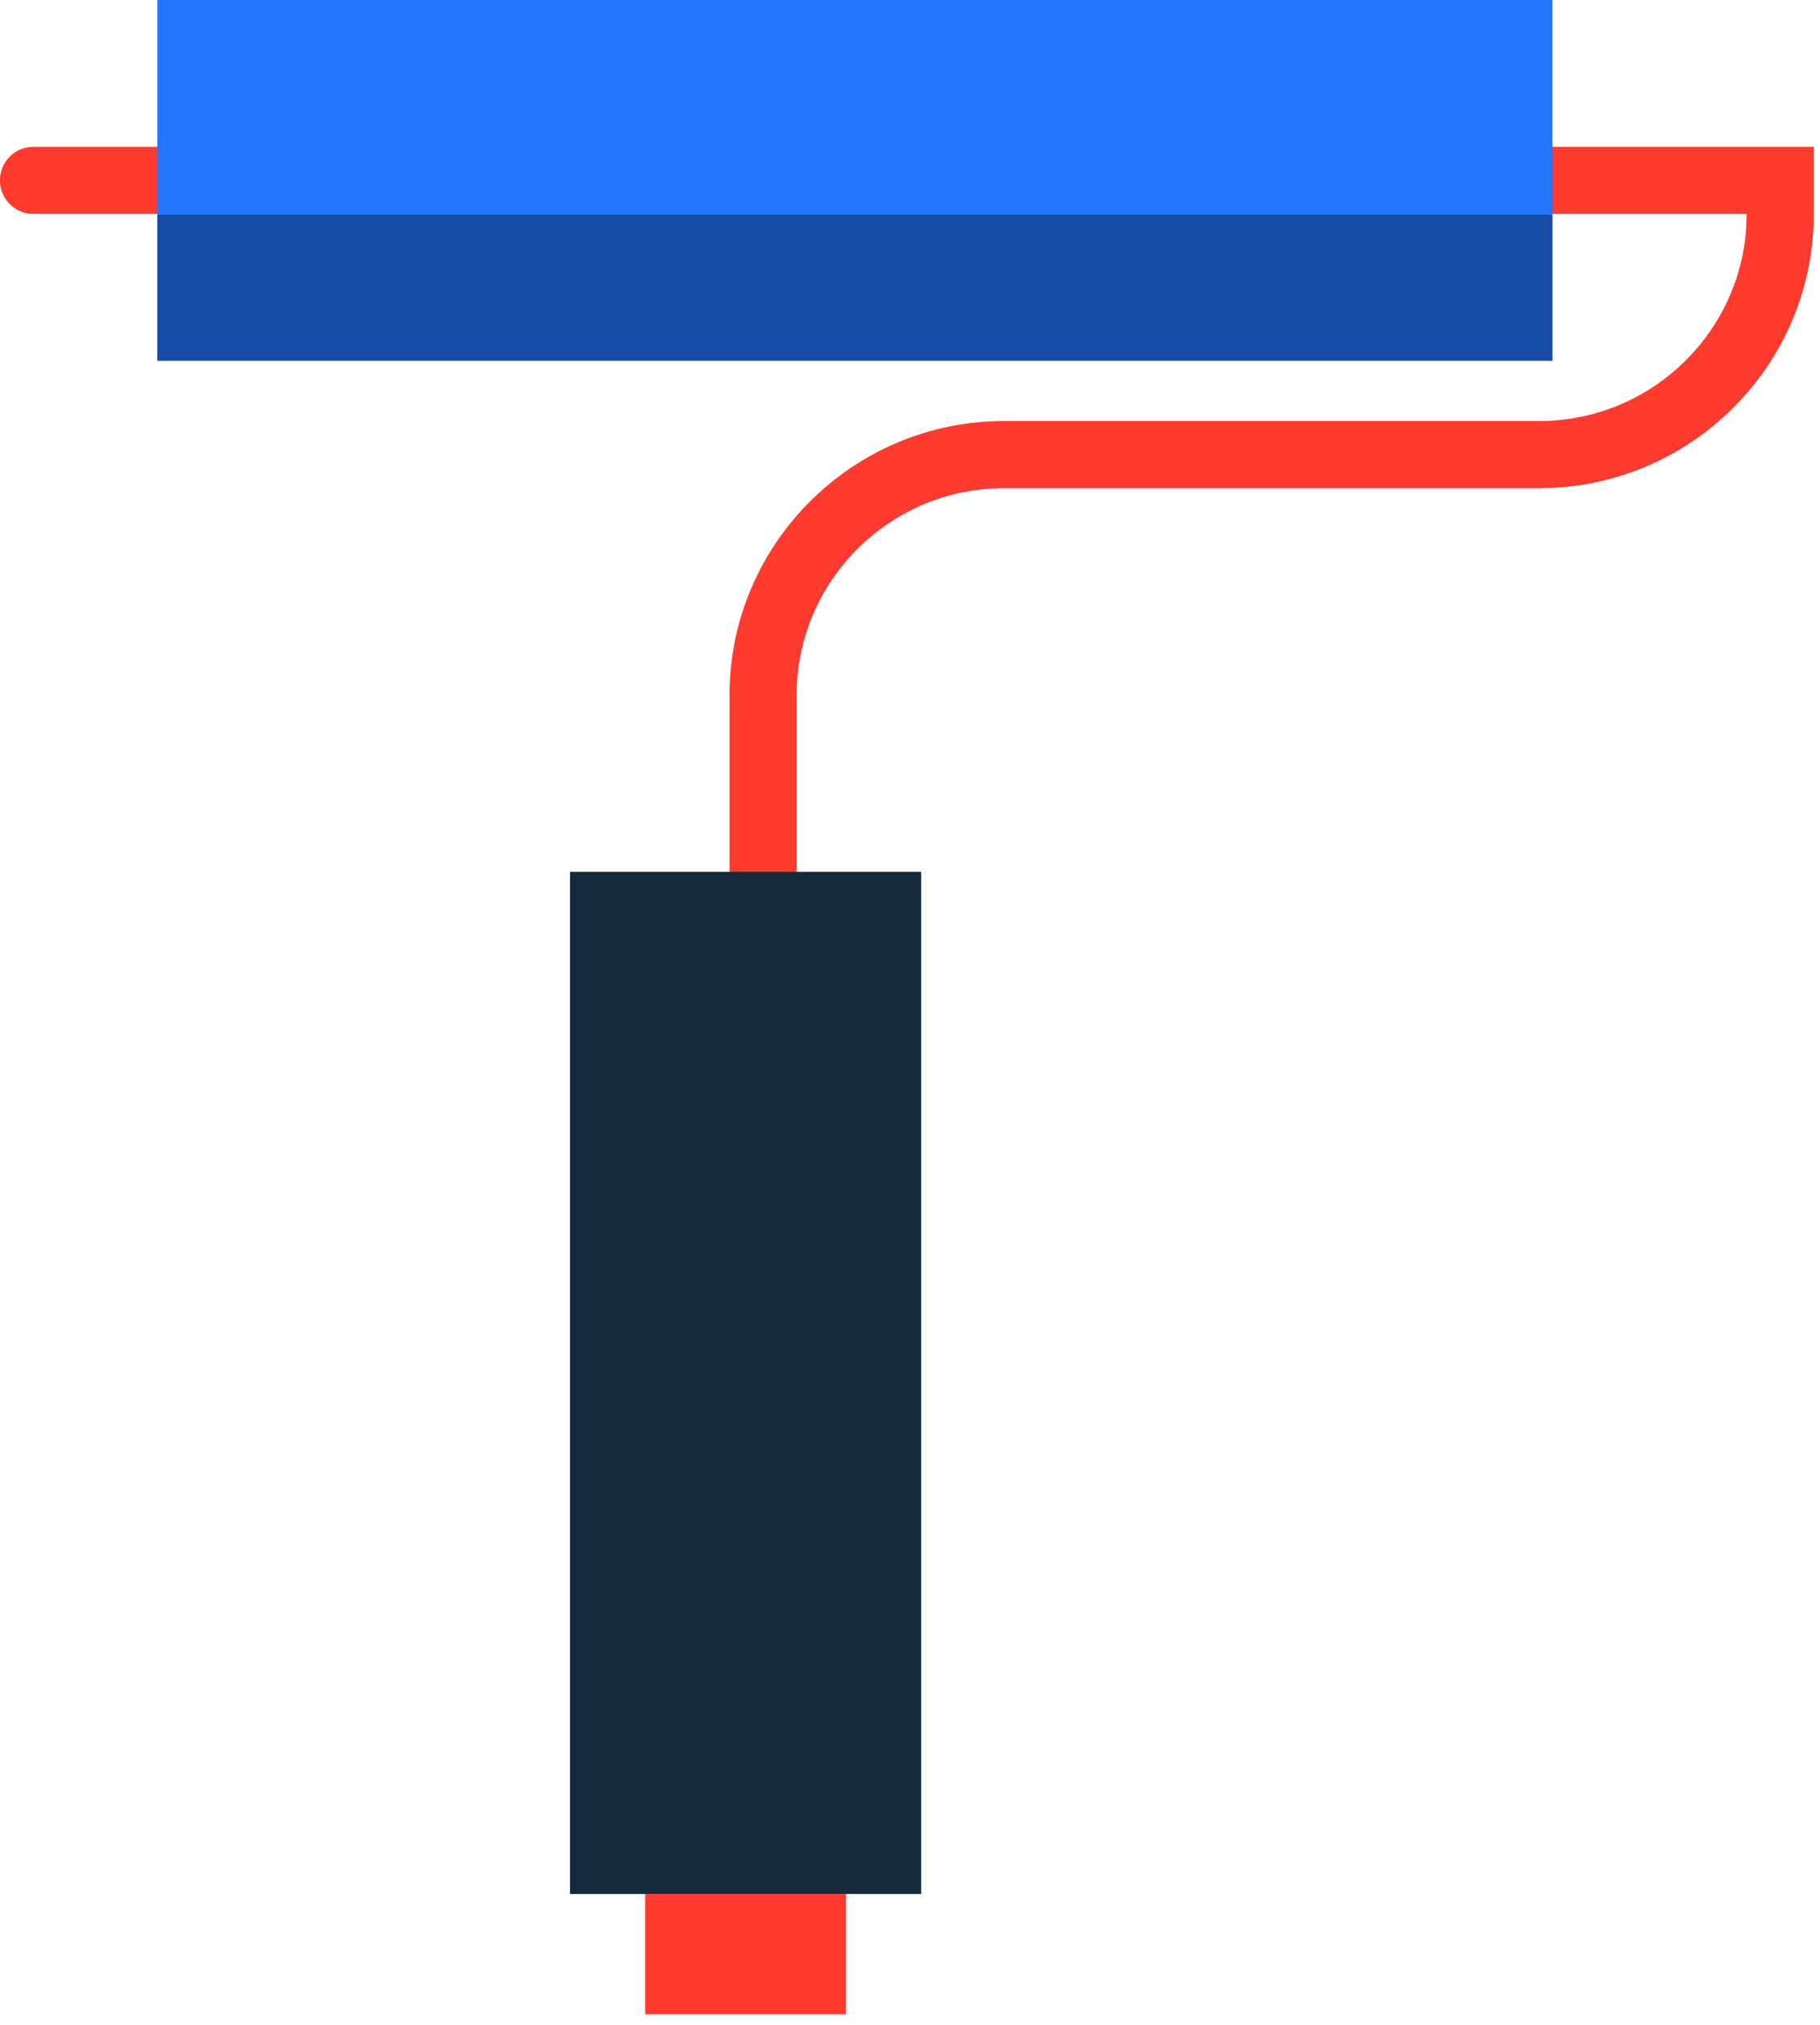
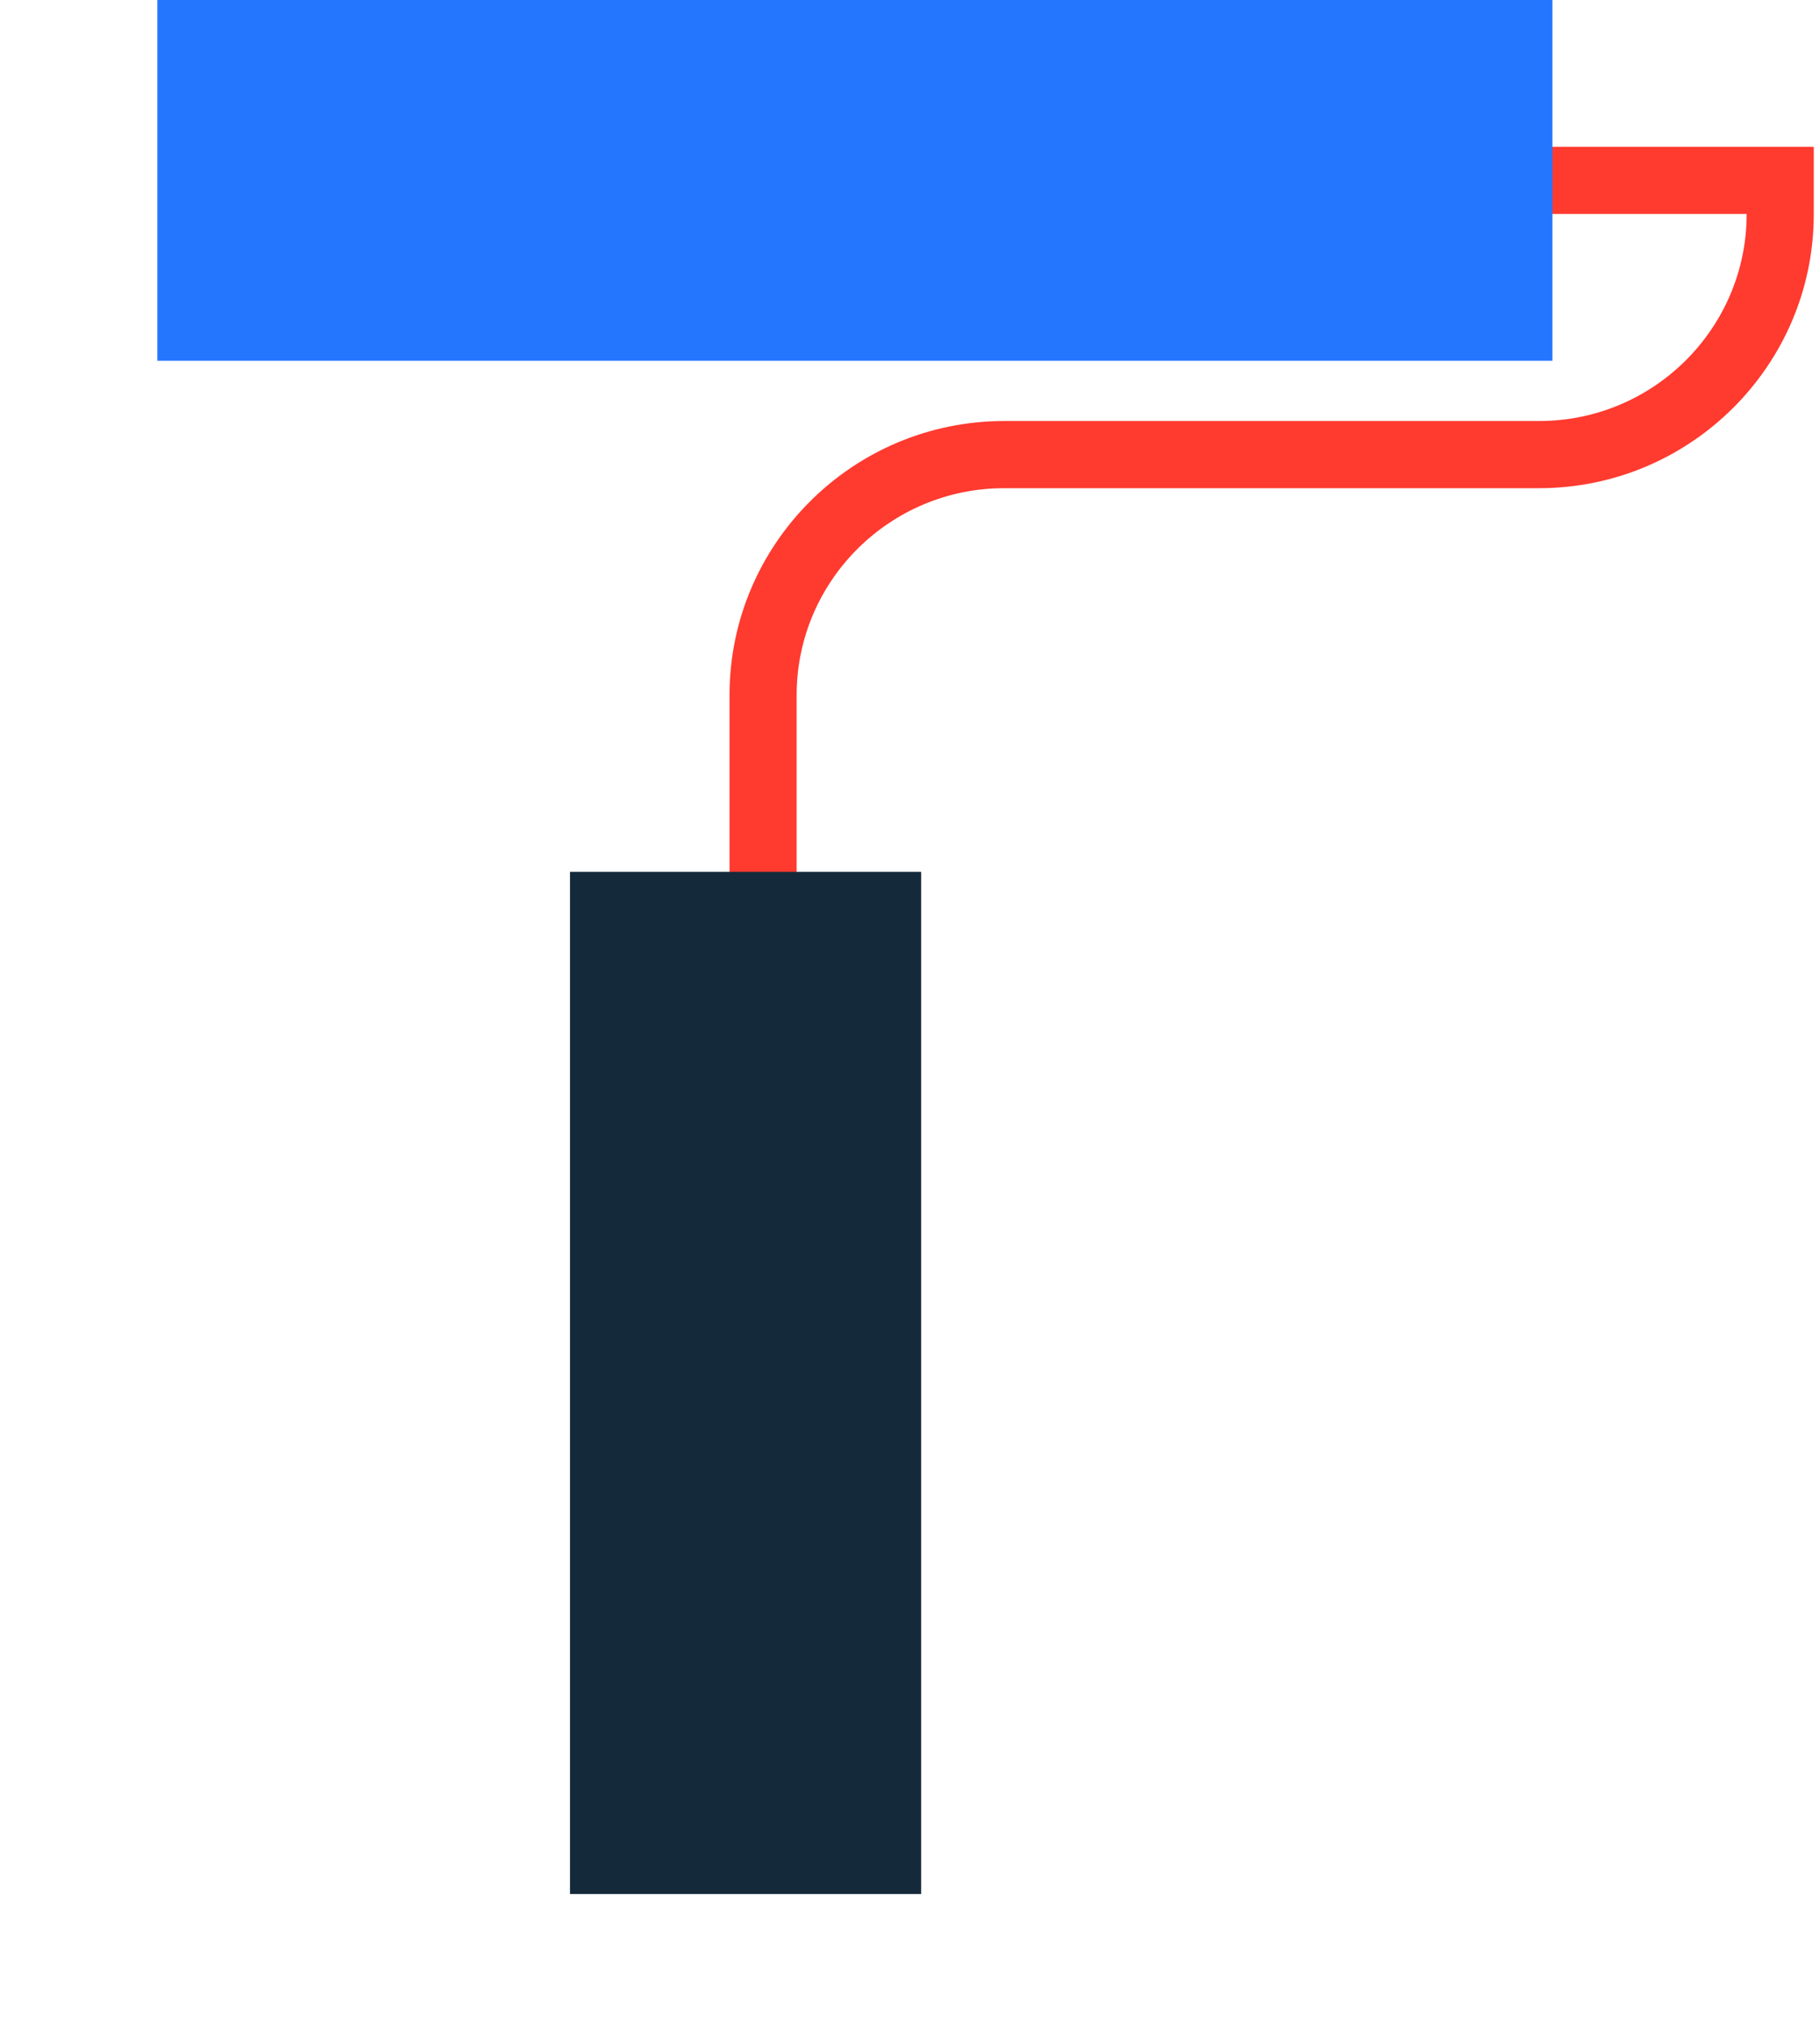
<svg xmlns="http://www.w3.org/2000/svg" preserveAspectRatio="xMidYMid" width="196" height="218" viewBox="0 0 196 218">
  <defs>
    <style>

      .cls-3 {
        fill: #ff3a2f;
      }

      .cls-4 {
        fill: #142a3b;
      }

      .cls-6 {
        fill: #2476ff;
      }

      .cls-7 {
        fill: #000000;
        opacity: 0.35;
      }
    </style>
  </defs>
  <g id="group-17svg">
    <path d="M82.178,97.486 C80.181,97.486 78.564,95.867 78.564,93.872 C78.564,93.872 78.564,74.843 78.564,74.843 C78.564,58.570 91.832,45.332 108.142,45.332 C108.142,45.332 165.752,45.332 165.752,45.332 C178.075,45.332 188.101,35.336 188.101,23.050 C188.101,23.050 188.101,23.035 188.101,23.035 C188.101,23.035 166.082,23.035 166.082,23.035 C164.086,23.035 162.468,21.416 162.468,19.420 C162.468,17.424 164.086,15.805 166.082,15.805 C166.082,15.805 195.330,15.805 195.330,15.805 C195.330,15.805 195.330,23.050 195.330,23.050 C195.330,39.322 182.062,52.562 165.752,52.562 C165.752,52.562 108.142,52.562 108.142,52.562 C95.819,52.562 85.793,62.556 85.793,74.843 C85.793,74.843 85.793,93.872 85.793,93.872 C85.793,95.867 84.174,97.486 82.178,97.486 Z" id="path-1" class="cls-3" fill-rule="evenodd" />
    <path d="M99.202,203.930 C99.202,203.930 61.385,203.930 61.385,203.930 C61.385,203.930 61.385,93.871 61.385,93.871 C61.385,93.871 99.202,93.871 99.202,93.871 C99.202,93.871 99.202,203.930 99.202,203.930 Z" id="path-2" class="cls-4" fill-rule="evenodd" />
-     <path d="M16.948,23.035 C16.948,23.035 3.605,23.035 3.605,23.035 C1.609,23.035 -0.009,21.416 -0.009,19.420 C-0.009,17.424 1.609,15.805 3.605,15.805 C3.605,15.805 16.948,15.805 16.948,15.805 C18.944,15.805 20.563,17.424 20.563,19.420 C20.563,21.416 18.944,23.035 16.948,23.035 Z" id="path-3" class="cls-3" fill-rule="evenodd" />
    <path d="M167.186,38.842 C167.186,38.842 16.948,38.842 16.948,38.842 C16.948,38.842 16.948,-0.001 16.948,-0.001 C16.948,-0.001 167.186,-0.001 167.186,-0.001 C167.186,-0.001 167.186,38.842 167.186,38.842 Z" id="path-4" class="cls-6" fill-rule="evenodd" />
-     <path d="M167.186,38.842 C167.186,38.842 16.948,38.842 16.948,38.842 C16.948,38.842 16.948,23.124 16.948,23.124 C16.948,23.124 167.186,23.124 167.186,23.124 C167.186,23.124 167.186,38.842 167.186,38.842 Z" id="path-5" class="cls-7" fill-rule="evenodd" />
-     <path d="M91.106,216.877 C91.106,216.877 69.482,216.877 69.482,216.877 C69.482,216.877 69.482,203.930 69.482,203.930 C69.482,203.930 91.106,203.930 91.106,203.930 C91.106,203.930 91.106,216.877 91.106,216.877 Z" id="path-6" class="cls-3" fill-rule="evenodd" />
  </g>
</svg>